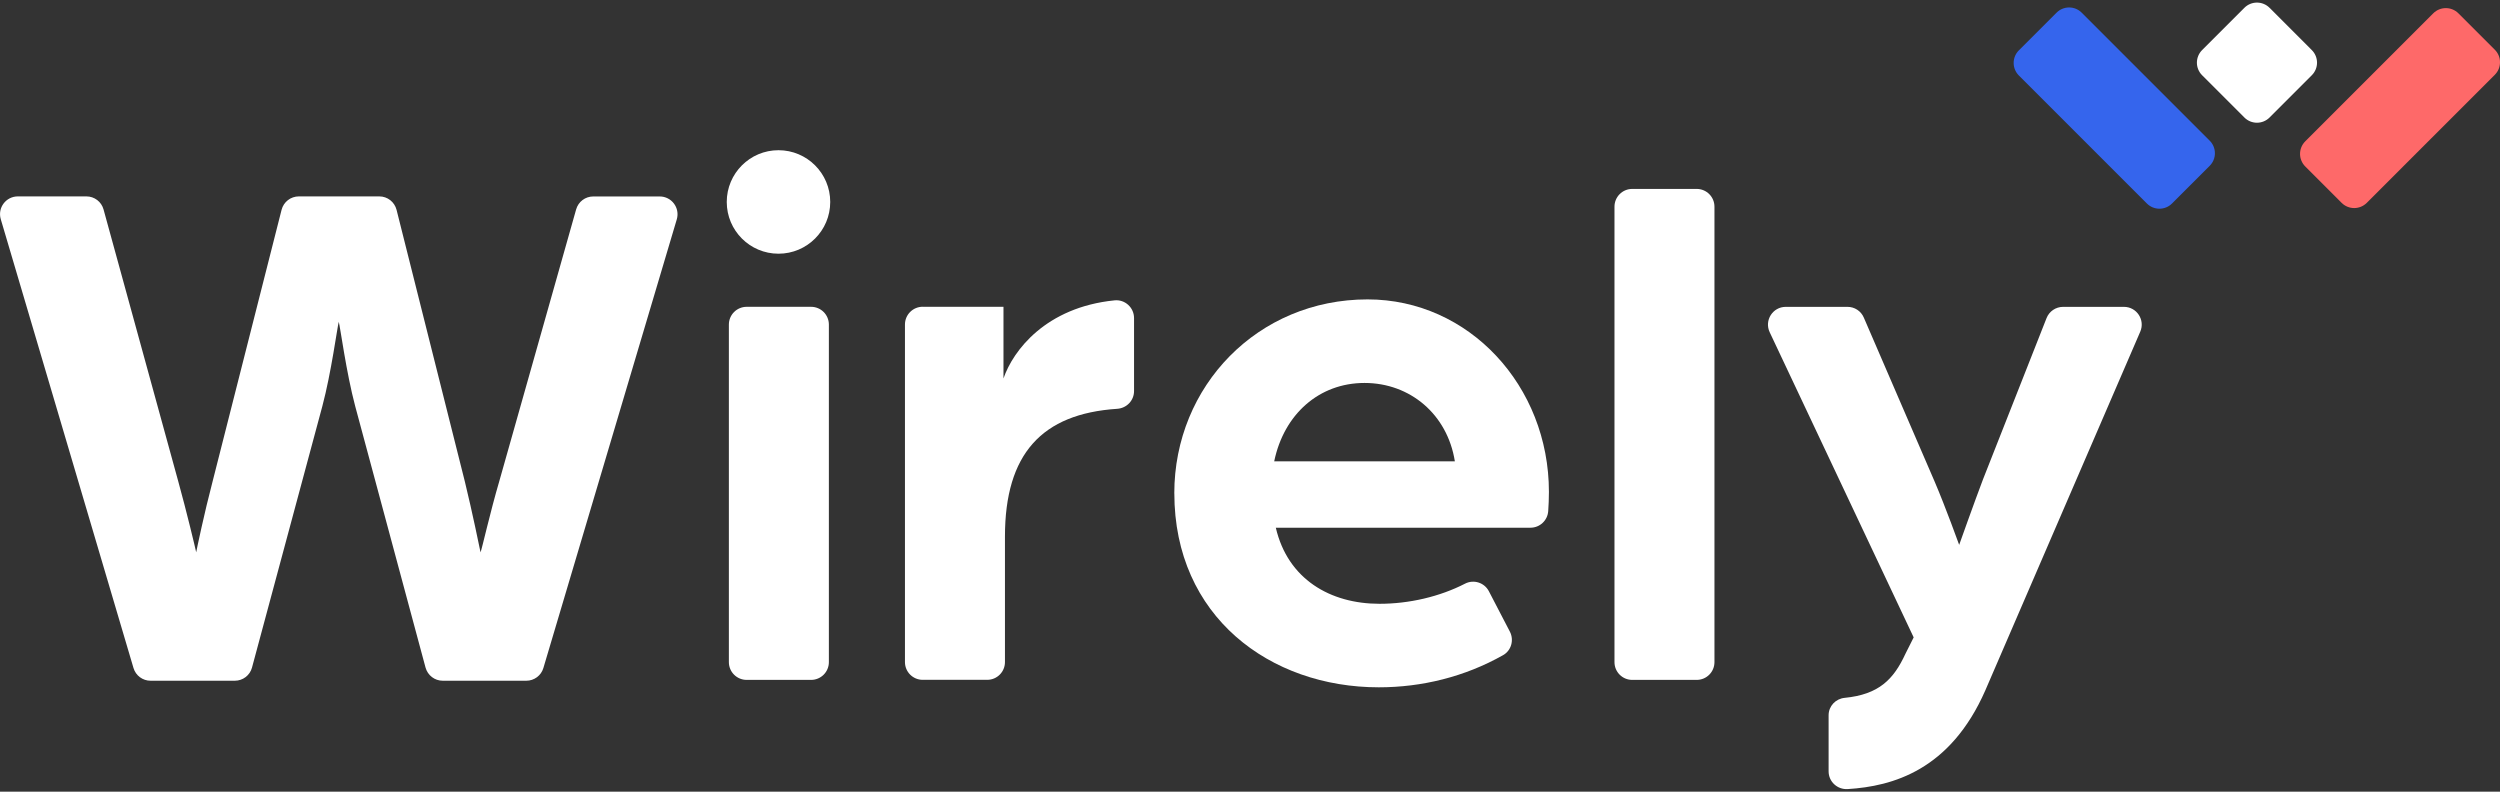
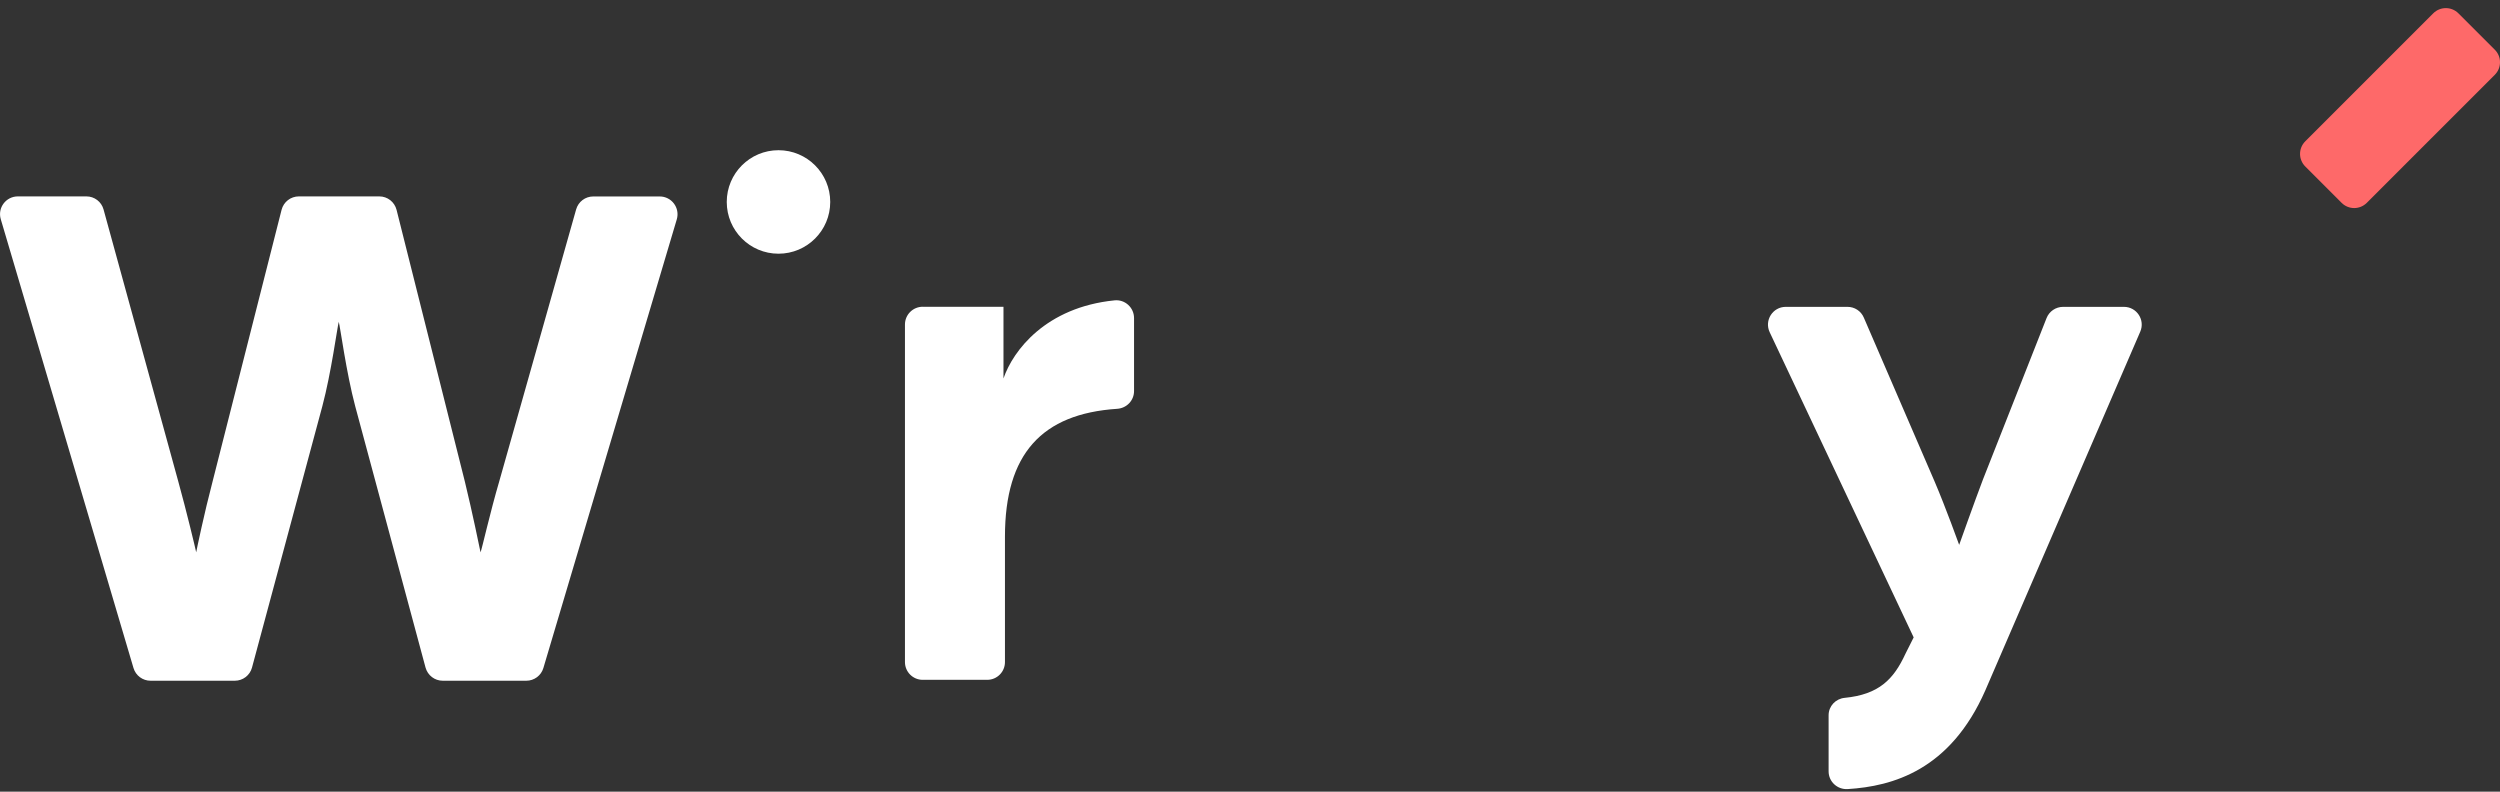
<svg xmlns="http://www.w3.org/2000/svg" width="120" height="38" viewBox="0 0 120 38" fill="none">
  <rect x="0" y="0" width="120" height="38" fill="#333333" stroke="none" />
  <g clip-path="url(#clip0_151_8303)">
    <path d="M119.75 2.386L118.003 0.639C117.67 0.306 117.13 0.306 116.797 0.639L113.724 3.711L110.652 6.784C110.319 7.117 110.319 7.657 110.652 7.99L112.398 9.737C112.731 10.07 113.272 10.07 113.605 9.737L116.677 6.664L119.75 3.592C120.083 3.259 120.083 2.718 119.75 2.386Z" fill="#FE6969" />
-     <path d="M110.967 2.404L108.938 0.374C108.604 0.041 108.064 0.041 107.731 0.374L105.701 2.404C105.368 2.738 105.368 3.278 105.701 3.611L107.731 5.641C108.064 5.974 108.604 5.974 108.938 5.641L110.967 3.611C111.301 3.278 111.301 2.738 110.967 2.404Z" fill="white" />
-     <path d="M106.066 6.753L102.993 3.68L99.921 0.608C99.588 0.275 99.047 0.275 98.715 0.608L96.905 2.417C96.572 2.75 96.572 3.29 96.905 3.623L99.978 6.696L103.05 9.768C103.383 10.101 103.924 10.101 104.256 9.768L106.066 7.959C106.399 7.626 106.399 7.085 106.066 6.753Z" fill="#3565ED" />
    <path d="M0.853 9.427H4.148C4.532 9.427 4.868 9.683 4.97 10.053L8.557 23.108C8.953 24.539 9.382 26.331 9.417 26.51C9.451 26.331 9.809 24.613 10.205 23.108L13.516 10.07C13.613 9.691 13.954 9.427 14.344 9.427H18.207C18.6 9.427 18.938 9.694 19.035 10.072L22.312 23.111C22.671 24.579 23.029 26.334 23.066 26.513C23.137 26.334 23.53 24.579 23.962 23.111L27.655 10.05C27.76 9.683 28.093 9.43 28.477 9.43H31.666C32.238 9.43 32.648 9.979 32.486 10.528L26.082 32.066C25.974 32.428 25.641 32.675 25.263 32.675H21.251C20.864 32.675 20.529 32.416 20.426 32.044L17.049 19.495C16.62 17.882 16.332 15.697 16.261 15.447C16.19 15.697 15.903 17.882 15.473 19.495L12.096 32.044C11.997 32.416 11.658 32.675 11.271 32.675H7.226C6.848 32.675 6.515 32.428 6.407 32.063L0.037 10.522C-0.125 9.976 0.284 9.427 0.856 9.427H0.853Z" fill="white" />
-     <path d="M38.932 14.727H35.84C35.368 14.727 34.986 15.109 34.986 15.58V31.782C34.986 32.253 35.368 32.635 35.84 32.635H38.932C39.404 32.635 39.786 32.253 39.786 31.782V15.58C39.786 15.109 39.404 14.727 38.932 14.727Z" fill="white" />
    <path d="M44.292 14.727H48.167V18.166C48.628 16.82 50.201 14.749 53.498 14.417C53.999 14.365 54.434 14.764 54.434 15.267V18.772C54.434 19.227 54.078 19.594 53.623 19.623C50.013 19.862 48.238 21.782 48.238 25.756V31.779C48.238 32.251 47.857 32.632 47.384 32.632H44.292C43.82 32.632 43.438 32.251 43.438 31.779V15.577C43.438 15.105 43.82 14.724 44.292 14.724V14.727Z" fill="white" />
-     <path d="M56.366 23.682C56.366 18.525 60.377 14.371 65.643 14.371C70.513 14.371 74.348 18.525 74.348 23.611C74.348 23.936 74.334 24.26 74.314 24.536C74.283 24.983 73.91 25.33 73.463 25.33H61.239C61.814 27.802 63.853 28.982 66.218 28.982C67.637 28.982 69.108 28.641 70.323 28.015C70.738 27.802 71.25 27.964 71.466 28.379L72.473 30.317C72.684 30.721 72.542 31.227 72.146 31.449C70.308 32.487 68.246 32.991 66.183 32.991C60.955 32.991 56.368 29.588 56.368 23.68L56.366 23.682ZM69.833 22.143C69.475 19.887 67.683 18.382 65.498 18.382C63.313 18.382 61.629 19.887 61.162 22.143H69.831H69.833Z" fill="white" />
-     <path d="M78.348 9.068H81.441C81.913 9.068 82.294 9.45 82.294 9.922V31.782C82.294 32.254 81.913 32.635 81.441 32.635H78.348C77.876 32.635 77.495 32.254 77.495 31.782V9.922C77.495 9.45 77.876 9.068 78.348 9.068Z" fill="white" />
    <path d="M87.773 34.331C87.773 33.895 88.109 33.54 88.541 33.497C90.194 33.335 90.897 32.604 91.46 31.383L91.856 30.595L84.945 15.947C84.678 15.381 85.09 14.729 85.716 14.729H88.681C89.022 14.729 89.329 14.931 89.463 15.244L92.86 23.11C93.397 24.365 94.04 26.154 94.04 26.154C94.04 26.154 94.791 24.041 95.187 23.002L98.234 15.27C98.362 14.943 98.678 14.729 99.028 14.729H101.949C102.564 14.729 102.976 15.358 102.732 15.921L95.295 33.139C93.611 36.974 90.843 37.742 88.689 37.876C88.194 37.907 87.773 37.52 87.773 37.025V34.331Z" fill="white" />
    <path d="M37.367 12.178C38.739 12.178 39.851 11.066 39.851 9.694C39.851 8.322 38.739 7.21 37.367 7.21C35.996 7.21 34.884 8.322 34.884 9.694C34.884 11.066 35.996 12.178 37.367 12.178Z" fill="white" />
  </g>
  <defs>
    <clipPath id="clip0_151_8303">
      <rect width="120" height="37.752" fill="white" transform="translate(0 0.124)" />
    </clipPath>
  </defs>
</svg>